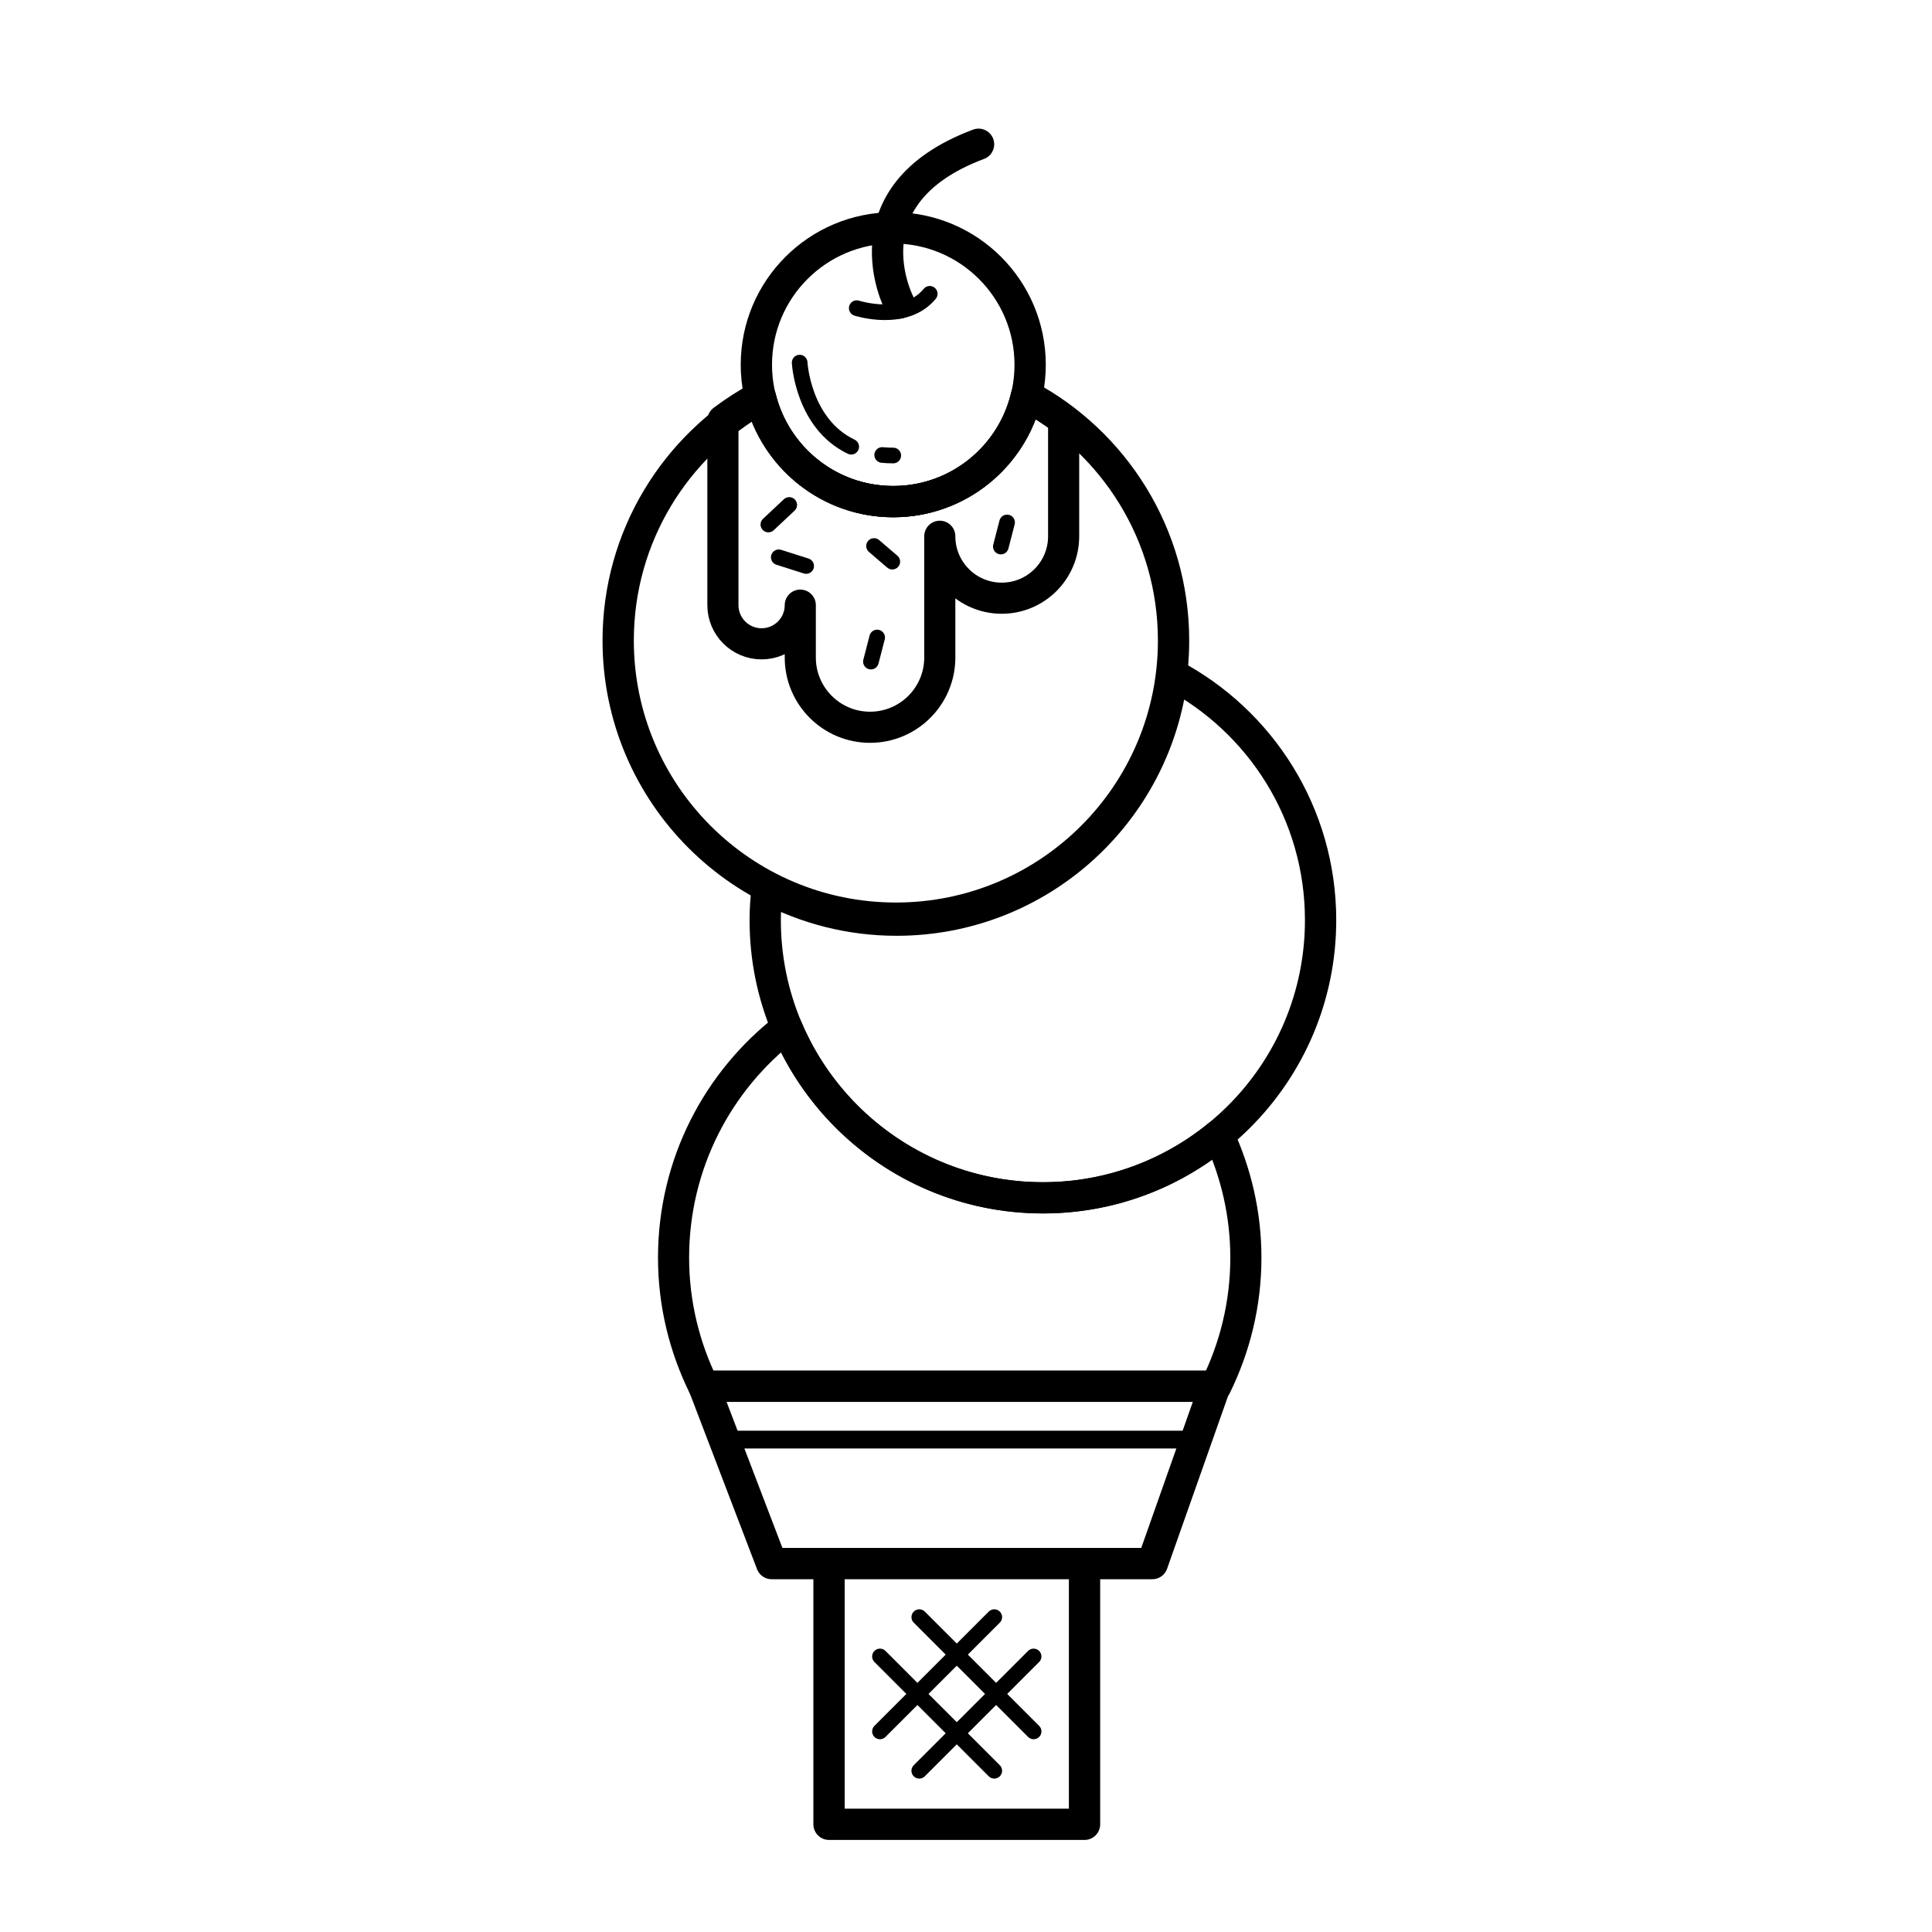
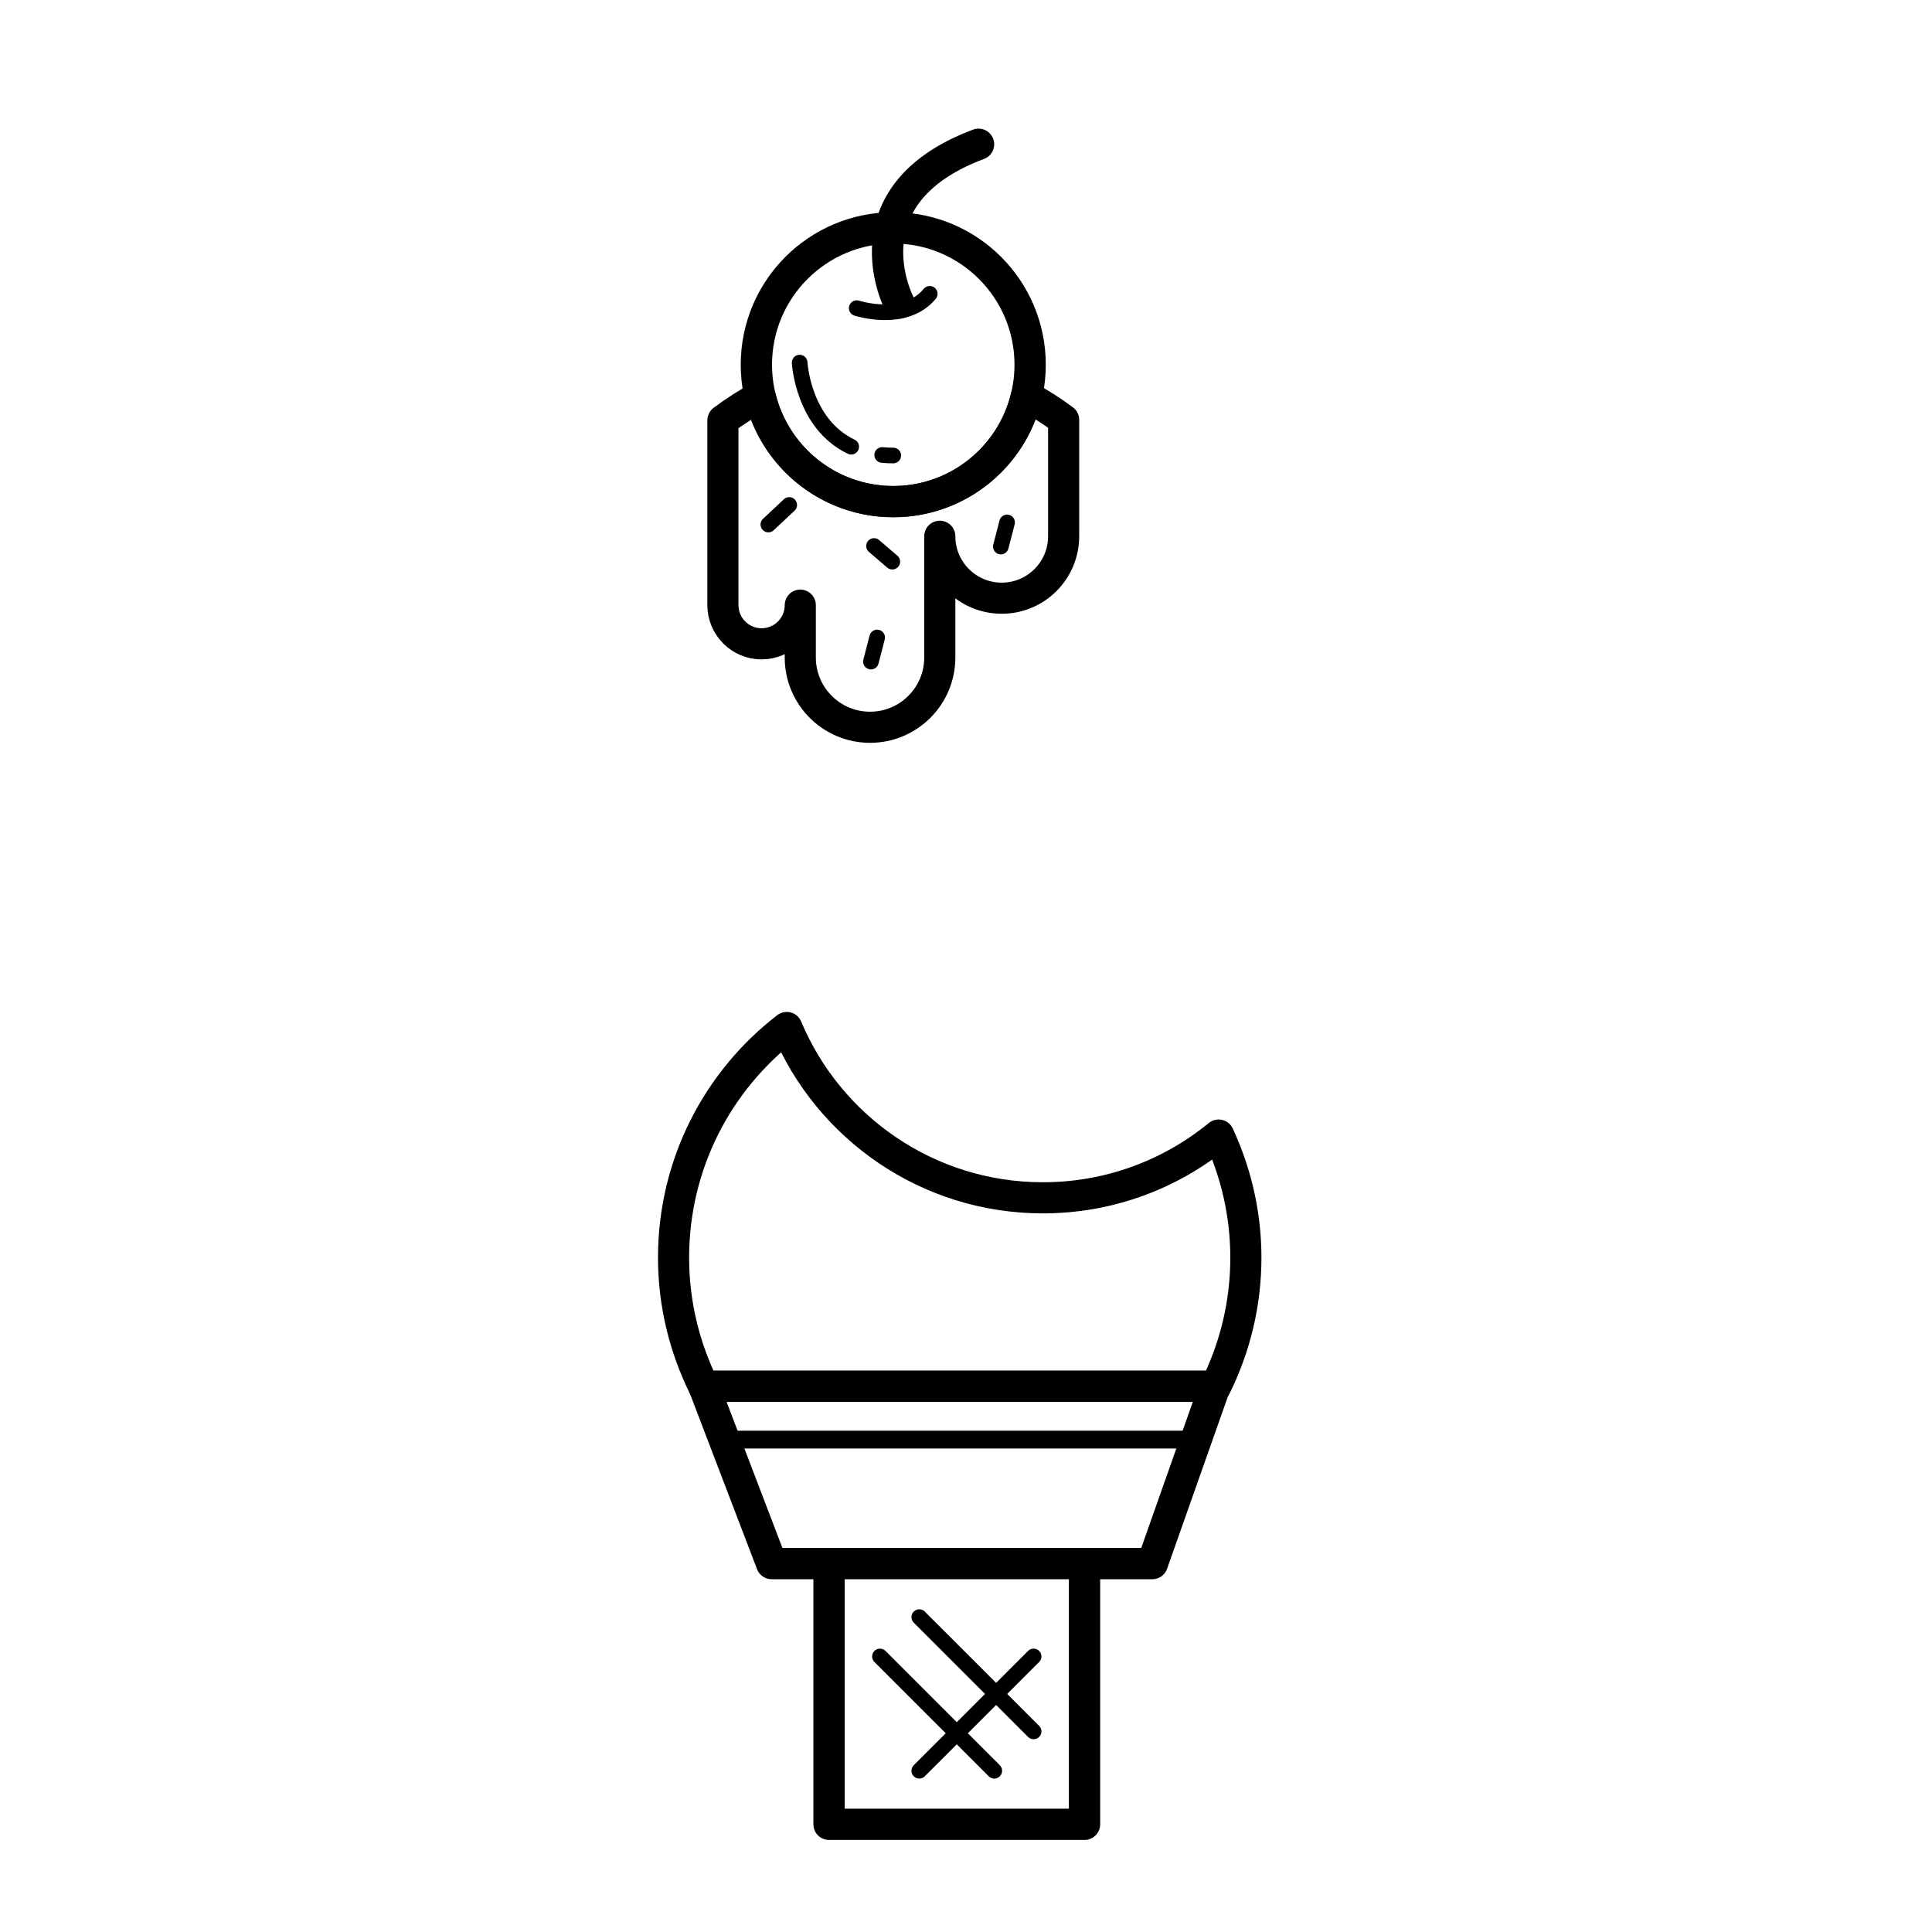
<svg xmlns="http://www.w3.org/2000/svg" width="800px" height="800px" version="1.1" viewBox="144 144 512 512">
  <g fill="none" stroke="#000000" stroke-linecap="round" stroke-linejoin="round" stroke-miterlimit="10">
    <path transform="matrix(5.038 0 0 5.038 148.09 148.09)" d="m36.213 72.11h26.882l-3.292 9.326h-20.024z" stroke-width="1.646" />
    <path transform="matrix(5.038 0 0 5.038 148.09 148.09)" d="m42.797 81.436v13.715h13.44v-13.715" stroke-width="1.646" />
    <path transform="matrix(5.038 0 0 5.038 148.09 148.09)" d="m37.374 74.914h24.731" stroke-width=".936" />
    <path transform="matrix(5.038 0 0 5.038 148.09 148.09)" d="m47.545 84.253 6.014 6.011" stroke-width=".823" />
    <path transform="matrix(5.038 0 0 5.038 148.09 148.09)" d="m45.476 86.322 6.013 6.012" stroke-width=".823" />
    <path transform="matrix(5.038 0 0 5.038 148.09 148.09)" d="m53.558 86.322-6.014 6.012" stroke-width=".823" />
-     <path transform="matrix(5.038 0 0 5.038 148.09 148.09)" d="m51.489 84.253-6.013 6.011" stroke-width=".823" />
    <path transform="matrix(5.038 0 0 5.038 148.09 148.09)" d="m54.047 62.196c-6.065 0-11.265-3.697-13.473-8.96-3.613 2.781-5.955 7.163-5.955 12.109 0 2.433 0.579 4.725 1.582 6.765h26.941c1.004-2.04 1.582-4.331 1.582-6.765 0-2.309-0.523-4.489-1.432-6.45-2.518 2.062-5.735 3.301-9.244 3.301z" stroke-width="1.637" />
-     <path transform="matrix(5.038 0 0 5.038 148.09 148.09)" d="m60.852 34.67c-0.838 7.271-7.006 12.92-14.502 12.92-2.459 0-4.772-0.614-6.805-1.687-0.064 0.554-0.105 1.116-0.105 1.687 0 8.067 6.54 14.607 14.607 14.607 8.067 0 14.607-6.54 14.607-14.607 7.76e-4 -5.61-3.163-10.473-7.801-12.92z" stroke-width="1.646" />
    <path transform="matrix(5.038 0 0 5.038 148.09 148.09)" d="m44.255 15.398s2.537 0.823 3.84-0.754" stroke-width=".823" />
    <path transform="matrix(5.038 0 0 5.038 148.09 148.09)" d="m46.479 15.128s-2.949-5.676 4.183-8.351" stroke-width="1.646" />
    <path transform="matrix(5.038 0 0 5.038 148.09 148.09)" d="m45.593 23.122c0.186 0.018 0.38 0.027 0.582 0.027" stroke-width=".823" />
    <path transform="matrix(5.038 0 0 5.038 148.09 148.09)" d="m41.252 18.263s0.167 3.206 2.712 4.424" stroke-width=".823" />
    <path transform="matrix(5.038 0 0 5.038 148.09 148.09)" d="m53.179 20.025c-0.747 3.18-3.595 5.55-7.003 5.55-3.402 0-6.246-2.362-6.999-5.533-0.687 0.369-1.343 0.789-1.962 1.256v9.722c0 1.124 0.911 2.035 2.035 2.035s2.035-0.911 2.035-2.035v2.755c0 2.026 1.643 3.669 3.669 3.669s3.669-1.643 3.669-3.669v-6.378c0 1.799 1.458 3.258 3.258 3.258 1.799 0 3.257-1.458 3.257-3.258v-6.126c-0.621-0.464-1.275-0.88-1.96-1.246z" stroke-width="1.637" />
-     <path transform="matrix(5.038 0 0 5.038 148.09 148.09)" d="m53.187 19.993c-0.735 3.196-3.592 5.582-7.011 5.582-3.371 0-6.193-2.32-6.977-5.448-4.468 2.498-7.493 7.269-7.493 12.752 0 8.067 6.54 14.607 14.607 14.607s14.607-6.54 14.607-14.607c-7.76e-4 -5.58-3.132-10.426-7.732-12.885z" stroke-width="1.646" />
    <path transform="matrix(5.038 0 0 5.038 148.09 148.09)" d="m53.376 18.374c0 3.977-3.224 7.2-7.2 7.2-3.977 0-7.201-3.223-7.201-7.2 0-3.977 3.224-7.2 7.201-7.2 3.976 0 7.2 3.223 7.2 7.2" stroke-width="1.646" />
    <path transform="matrix(5.038 0 0 5.038 148.09 148.09)" d="m40.703 25.75-1.097 1.029" stroke-width=".823" />
    <path transform="matrix(5.038 0 0 5.038 148.09 148.09)" d="m45.165 27.909 0.96 0.823" stroke-width=".823" />
    <path transform="matrix(5.038 0 0 5.038 148.09 148.09)" d="m52.163 26.67-0.328 1.268" stroke-width=".823" />
    <path transform="matrix(5.038 0 0 5.038 148.09 148.09)" d="m45.329 32.722-0.328 1.268" stroke-width=".823" />
-     <path transform="matrix(5.038 0 0 5.038 148.09 148.09)" d="m40.154 28.503 1.44 0.458" stroke-width=".823" />
  </g>
</svg>